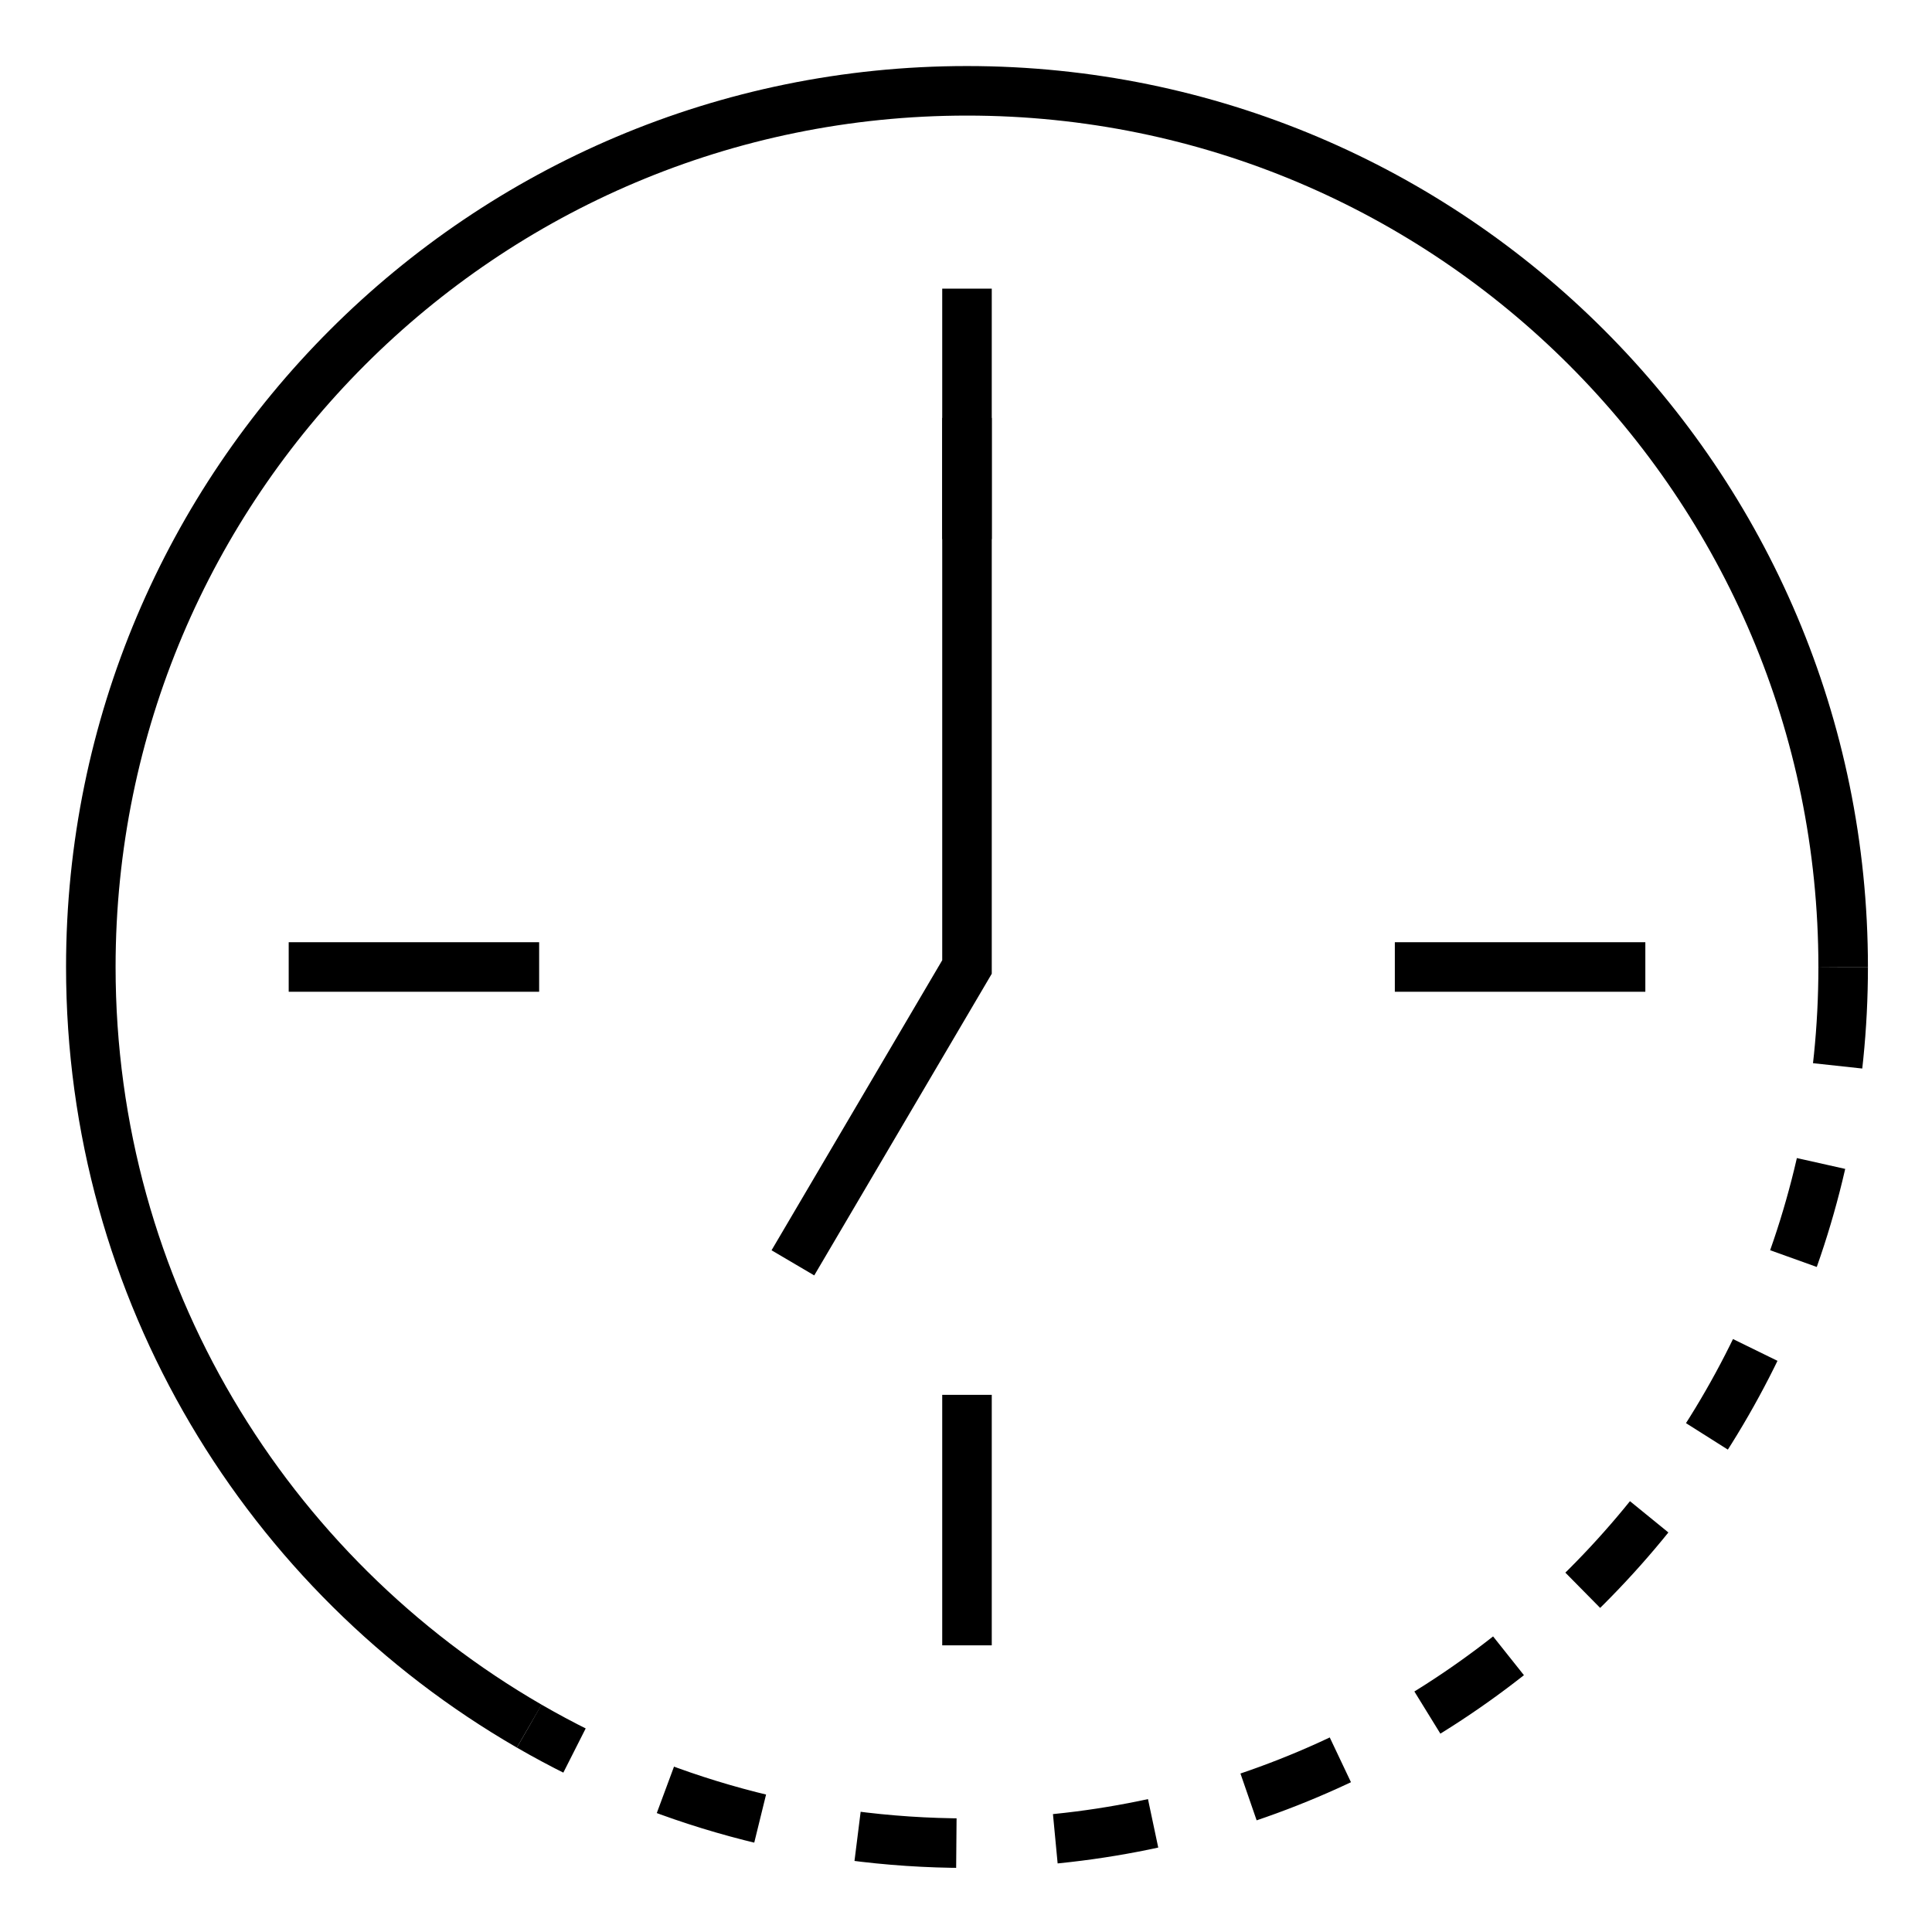
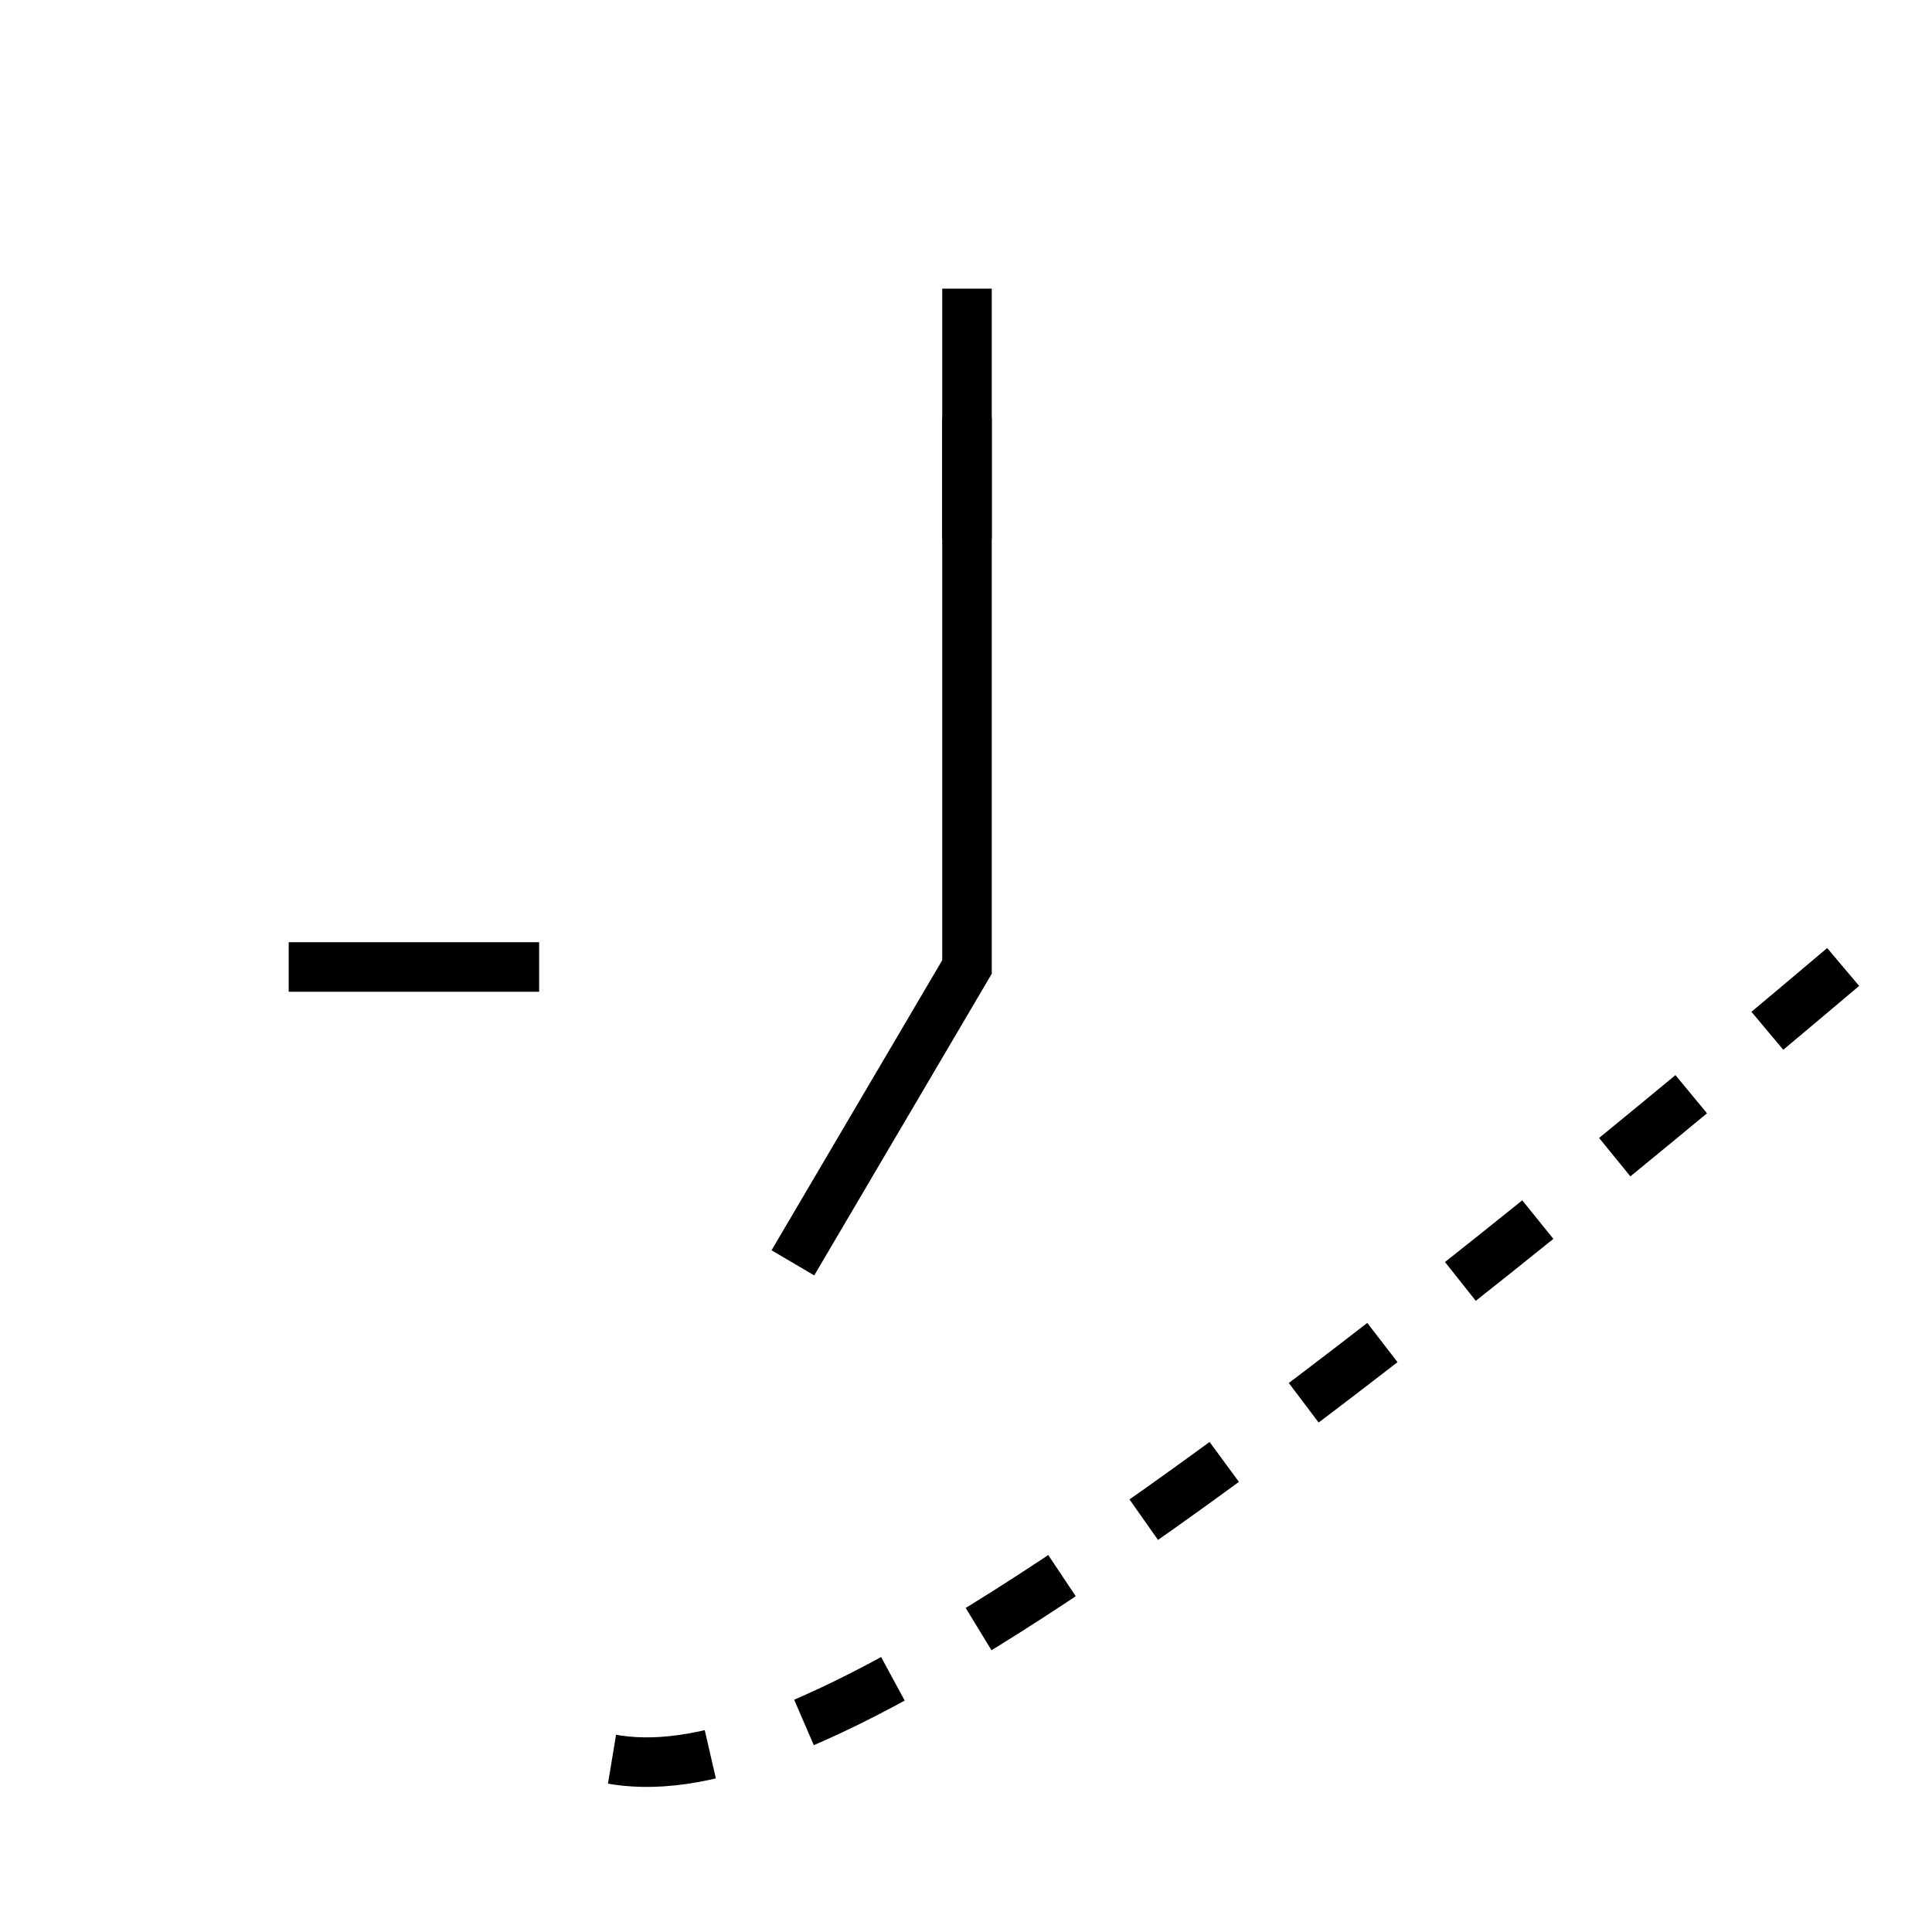
<svg xmlns="http://www.w3.org/2000/svg" width="351" height="351" viewBox="0 0 351 351" fill="none">
-   <path d="M96.15 313.6C48.54 286.08 16.5 234.62 16.5 175.68C16.5 87.77 87.77 16.5 175.68 16.5C263.59 16.5 334.86 87.77 334.86 175.68" stroke="black" stroke-width="9" stroke-miterlimit="10" />
-   <path d="M334.86 175.68C334.86 263.59 263.59 334.86 175.68 334.86C146.71 334.86 119.55 327.12 96.15 313.6" stroke="black" stroke-width="9" stroke-miterlimit="10" stroke-dasharray="18 18" />
-   <path d="M175.68 298.92V253.41" stroke="black" stroke-width="9" stroke-miterlimit="10" />
+   <path d="M334.86 175.68C146.71 334.86 119.55 327.12 96.15 313.6" stroke="black" stroke-width="9" stroke-miterlimit="10" stroke-dasharray="18 18" />
  <path d="M52.45 175.68H97.95" stroke="black" stroke-width="9" stroke-miterlimit="10" />
  <path d="M175.68 52.44V97.95" stroke="black" stroke-width="9" stroke-miterlimit="10" />
-   <path d="M298.92 175.68H253.41" stroke="black" stroke-width="9" stroke-miterlimit="10" />
  <path d="M175.68 75.93V175.68L144.05 229.43" stroke="black" stroke-width="9" stroke-miterlimit="10" />
</svg>